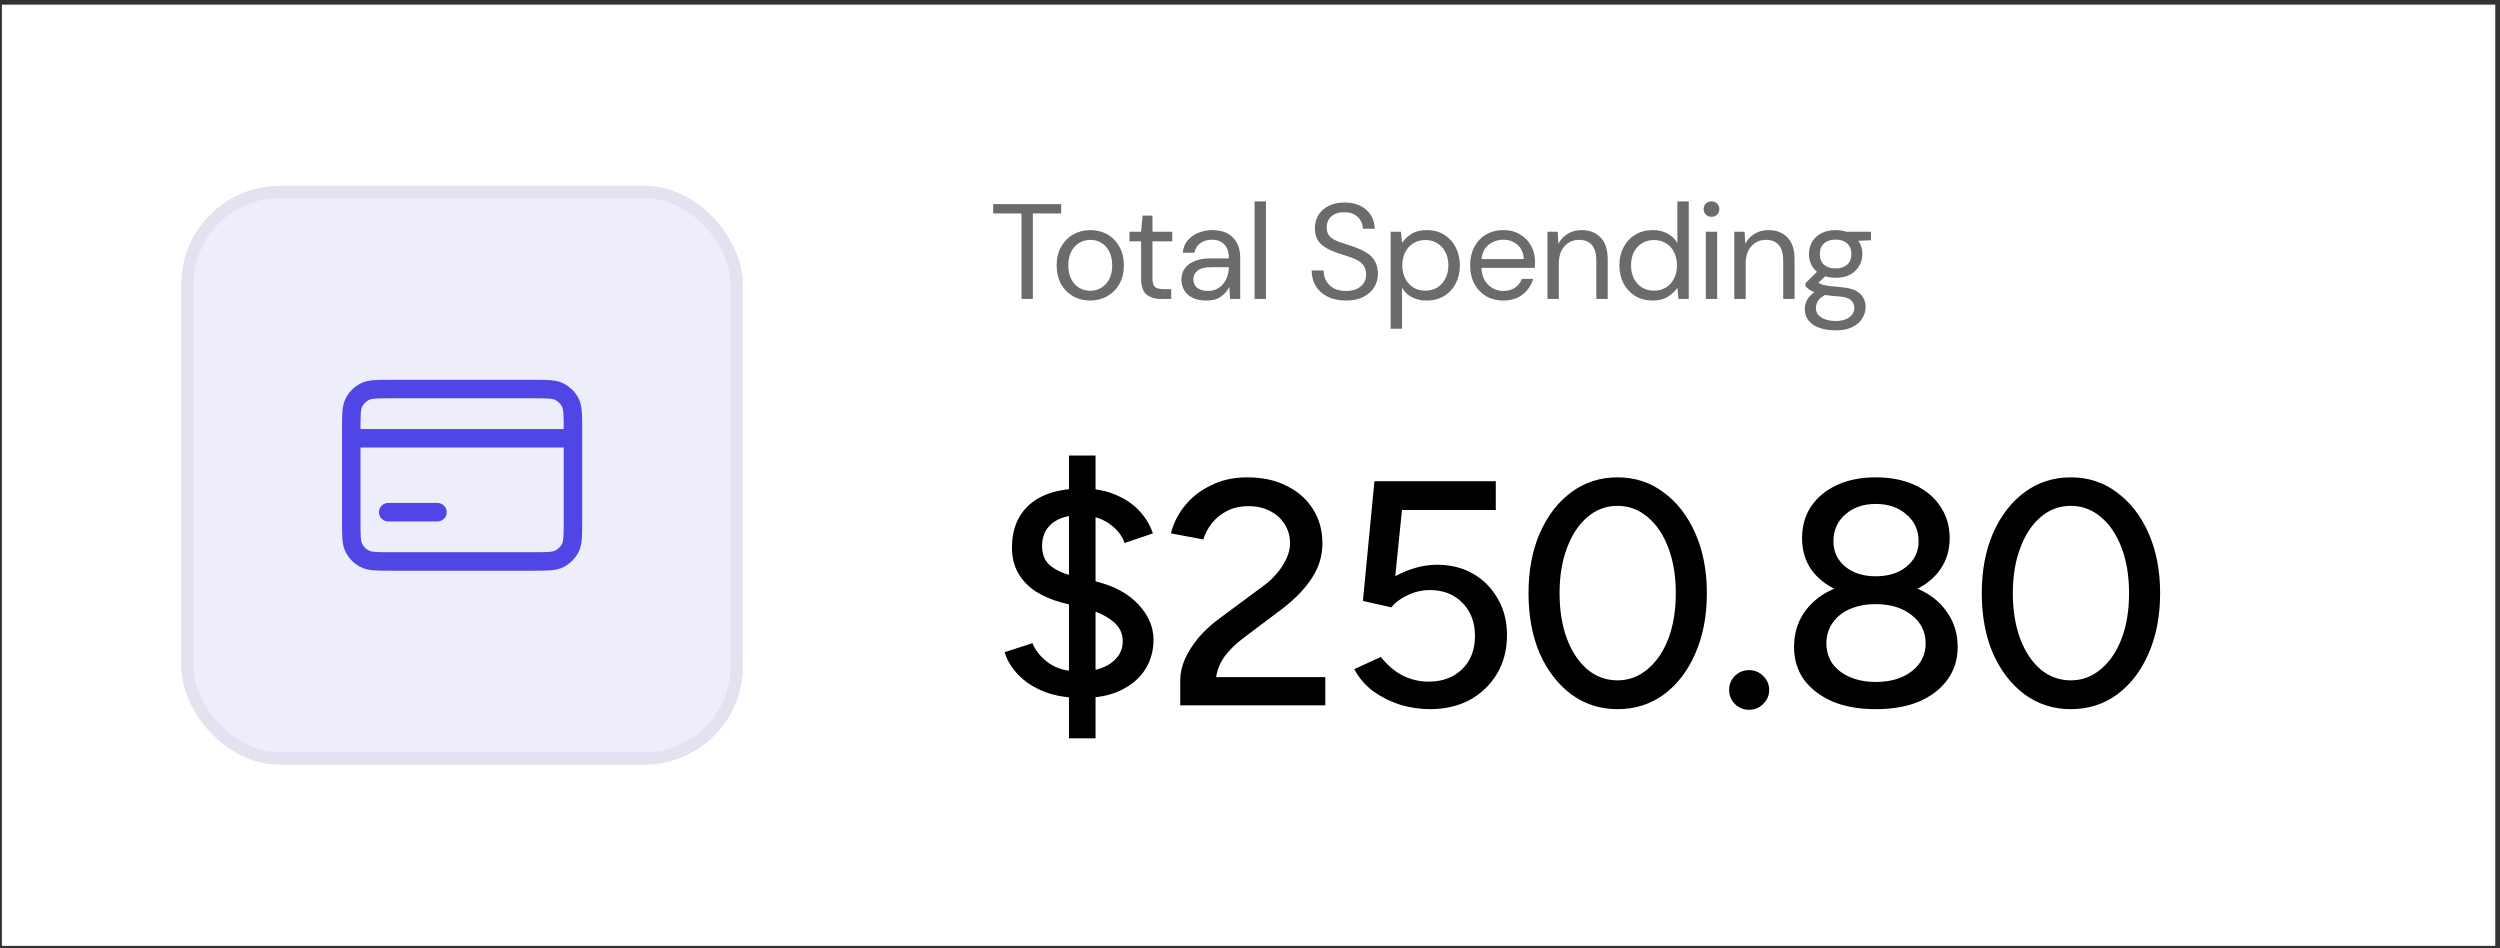
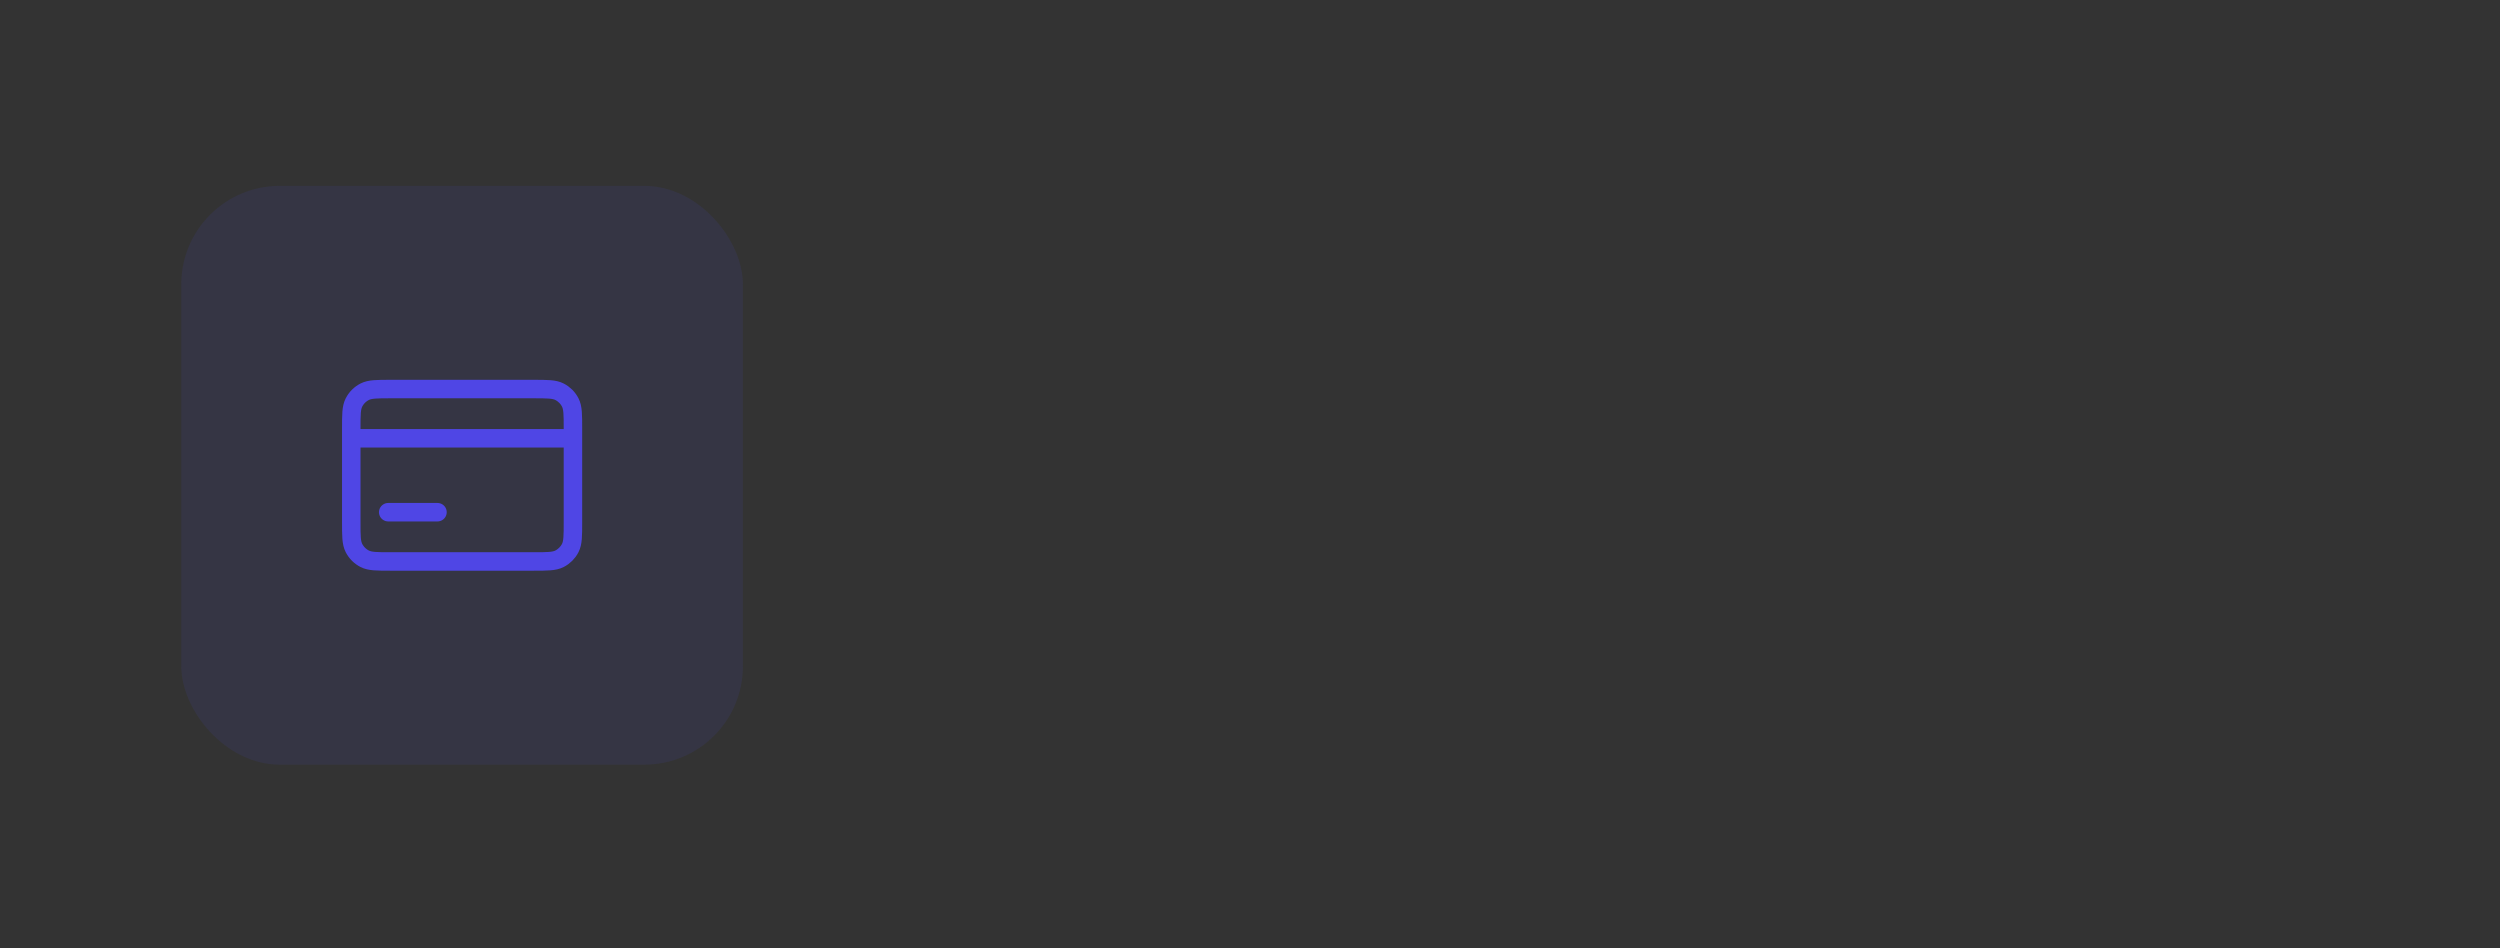
<svg xmlns="http://www.w3.org/2000/svg" width="203" height="77" viewBox="0 0 203 77" fill="none">
  <rect x="0" y="0" width="203" height="77" fill="#333333" stroke="none" />
-   <rect x="0.155" y="0.377" width="202.461" height="76.428" fill="white" />
-   <path d="M87.84 56.675C86.679 56.675 85.656 56.501 84.772 56.154C83.906 55.808 83.204 55.349 82.666 54.776C82.129 54.205 81.765 53.598 81.574 52.956L83.836 52.228C84.079 52.835 84.521 53.373 85.162 53.84C85.803 54.291 86.601 54.517 87.554 54.517C88.663 54.534 89.539 54.317 90.18 53.867C90.839 53.398 91.168 52.8 91.168 52.072C91.168 51.397 90.882 50.842 90.31 50.408C89.738 49.958 88.993 49.62 88.074 49.395L86.202 48.926C85.439 48.718 84.746 48.424 84.122 48.042C83.516 47.644 83.039 47.15 82.692 46.56C82.346 45.971 82.172 45.269 82.172 44.455C82.172 42.964 82.657 41.794 83.628 40.944C84.616 40.095 86.029 39.67 87.866 39.67C88.924 39.67 89.842 39.844 90.622 40.191C91.402 40.52 92.043 40.962 92.546 41.517C93.049 42.071 93.404 42.669 93.612 43.31L91.324 44.09C91.082 43.432 90.639 42.895 89.998 42.478C89.357 42.045 88.585 41.828 87.684 41.828C86.731 41.828 85.977 42.054 85.422 42.505C84.885 42.955 84.616 43.562 84.616 44.325C84.616 45.018 84.833 45.547 85.266 45.91C85.7 46.275 86.263 46.543 86.956 46.717L88.88 47.184C90.406 47.548 91.584 48.172 92.416 49.056C93.248 49.941 93.664 50.903 93.664 51.943C93.664 52.844 93.439 53.65 92.988 54.361C92.537 55.071 91.879 55.635 91.012 56.05C90.163 56.467 89.106 56.675 87.84 56.675ZM86.8 59.95V36.992H88.958V59.95H86.8ZM95.836 57.273V55.218C95.836 54.681 95.958 54.127 96.2 53.554C96.46 52.965 96.824 52.385 97.292 51.812C97.778 51.24 98.35 50.712 99.008 50.227L102.518 47.627C102.934 47.332 103.307 46.994 103.636 46.612C103.983 46.214 104.252 45.806 104.442 45.391C104.65 44.957 104.754 44.532 104.754 44.117C104.754 43.562 104.616 43.059 104.338 42.608C104.061 42.141 103.671 41.776 103.168 41.517C102.666 41.239 102.068 41.1 101.374 41.1C100.716 41.1 100.135 41.23 99.632 41.49C99.147 41.733 98.74 42.062 98.41 42.478C98.081 42.895 97.847 43.337 97.708 43.804L95.082 43.31C95.273 42.513 95.646 41.768 96.2 41.075C96.755 40.381 97.466 39.827 98.332 39.41C99.199 38.977 100.178 38.761 101.27 38.761C102.518 38.761 103.593 38.995 104.494 39.462C105.413 39.913 106.124 40.546 106.626 41.361C107.129 42.158 107.38 43.077 107.38 44.117C107.38 45.122 107.103 46.049 106.548 46.898C106.011 47.748 105.231 48.571 104.208 49.368L100.958 51.812C100.317 52.298 99.806 52.8 99.424 53.321C99.06 53.84 98.835 54.395 98.748 54.984H107.614V57.273H95.836ZM116.102 57.584C115.34 57.584 114.56 57.472 113.762 57.246C112.982 57.004 112.254 56.648 111.578 56.181C110.902 55.695 110.365 55.08 109.966 54.334L112.124 53.346C112.679 54.04 113.286 54.551 113.944 54.88C114.603 55.193 115.288 55.349 115.998 55.349C117.125 55.349 118.035 55.011 118.728 54.334C119.422 53.658 119.768 52.757 119.768 51.63C119.768 50.538 119.43 49.646 118.754 48.953C118.078 48.259 117.194 47.913 116.102 47.913C115.478 47.913 114.88 48.051 114.308 48.328C113.736 48.589 113.294 48.918 112.982 49.316L110.668 48.797L111.604 39.072H121.458V41.413H113.84L113.294 46.794C113.78 46.517 114.317 46.292 114.906 46.118C115.496 45.945 116.094 45.858 116.7 45.858C117.792 45.858 118.763 46.101 119.612 46.587C120.462 47.072 121.129 47.748 121.614 48.614C122.117 49.464 122.368 50.443 122.368 51.553C122.368 52.748 122.1 53.797 121.562 54.699C121.025 55.6 120.288 56.31 119.352 56.831C118.416 57.333 117.333 57.584 116.102 57.584ZM131.343 57.584C129.939 57.584 128.691 57.186 127.599 56.389C126.507 55.574 125.649 54.465 125.025 53.06C124.418 51.639 124.115 50.01 124.115 48.172C124.115 46.335 124.418 44.715 125.025 43.31C125.649 41.889 126.498 40.78 127.573 39.983C128.665 39.168 129.921 38.761 131.343 38.761C132.764 38.761 134.012 39.168 135.087 39.983C136.179 40.78 137.037 41.889 137.661 43.31C138.285 44.715 138.597 46.335 138.597 48.172C138.597 50.01 138.285 51.639 137.661 53.06C137.054 54.465 136.205 55.574 135.113 56.389C134.021 57.186 132.764 57.584 131.343 57.584ZM131.343 55.245C132.261 55.245 133.076 54.941 133.787 54.334C134.515 53.728 135.078 52.896 135.477 51.839C135.875 50.781 136.075 49.559 136.075 48.172C136.075 46.786 135.875 45.564 135.477 44.507C135.078 43.432 134.515 42.591 133.787 41.984C133.076 41.378 132.261 41.075 131.343 41.075C130.424 41.075 129.609 41.378 128.899 41.984C128.188 42.591 127.633 43.432 127.235 44.507C126.836 45.564 126.637 46.786 126.637 48.172C126.637 49.559 126.836 50.79 127.235 51.864C127.633 52.922 128.188 53.754 128.899 54.361C129.609 54.95 130.424 55.245 131.343 55.245ZM142.018 57.636C141.584 57.636 141.203 57.48 140.874 57.169C140.562 56.856 140.406 56.475 140.406 56.025C140.406 55.574 140.562 55.193 140.874 54.88C141.203 54.569 141.584 54.413 142.018 54.413C142.468 54.413 142.85 54.569 143.162 54.88C143.491 55.193 143.656 55.574 143.656 56.025C143.656 56.475 143.491 56.856 143.162 57.169C142.85 57.48 142.468 57.636 142.018 57.636ZM152.307 57.584C150.955 57.584 149.785 57.377 148.797 56.961C147.809 56.527 147.038 55.938 146.483 55.193C145.946 54.43 145.677 53.546 145.677 52.541C145.677 51.483 145.946 50.556 146.483 49.758C147.038 48.944 147.809 48.311 148.797 47.861C149.785 47.41 150.955 47.193 152.307 47.211C153.677 47.193 154.855 47.41 155.843 47.861C156.831 48.311 157.594 48.944 158.131 49.758C158.686 50.556 158.963 51.483 158.963 52.541C158.963 53.546 158.686 54.43 158.131 55.193C157.594 55.938 156.831 56.527 155.843 56.961C154.855 57.377 153.677 57.584 152.307 57.584ZM152.307 55.374C153.503 55.374 154.474 55.089 155.219 54.517C155.982 53.927 156.363 53.173 156.363 52.255C156.363 51.301 155.982 50.53 155.219 49.941C154.474 49.351 153.503 49.056 152.307 49.056C151.527 49.056 150.834 49.187 150.227 49.447C149.621 49.706 149.144 50.088 148.797 50.59C148.468 51.076 148.303 51.63 148.303 52.255C148.303 52.861 148.468 53.407 148.797 53.892C149.144 54.361 149.621 54.724 150.227 54.984C150.834 55.245 151.527 55.374 152.307 55.374ZM152.307 48.511C151.111 48.511 150.063 48.311 149.161 47.913C148.26 47.496 147.558 46.933 147.055 46.222C146.57 45.495 146.327 44.654 146.327 43.7C146.327 42.73 146.57 41.872 147.055 41.127C147.558 40.381 148.26 39.8 149.161 39.385C150.063 38.968 151.111 38.761 152.307 38.761C153.521 38.761 154.578 38.968 155.479 39.385C156.381 39.8 157.074 40.381 157.559 41.127C158.062 41.872 158.313 42.73 158.313 43.7C158.313 44.654 158.062 45.495 157.559 46.222C157.074 46.933 156.381 47.496 155.479 47.913C154.578 48.311 153.521 48.511 152.307 48.511ZM152.307 46.794C153.33 46.794 154.162 46.535 154.803 46.014C155.462 45.477 155.791 44.792 155.791 43.961C155.791 43.059 155.462 42.331 154.803 41.776C154.162 41.205 153.33 40.919 152.307 40.919C151.302 40.919 150.479 41.205 149.837 41.776C149.196 42.331 148.875 43.059 148.875 43.961C148.875 44.792 149.196 45.477 149.837 46.014C150.479 46.535 151.302 46.794 152.307 46.794ZM168.148 57.584C166.744 57.584 165.496 57.186 164.404 56.389C163.312 55.574 162.454 54.465 161.83 53.06C161.223 51.639 160.92 50.01 160.92 48.172C160.92 46.335 161.223 44.715 161.83 43.31C162.454 41.889 163.303 40.78 164.378 39.983C165.47 39.168 166.727 38.761 168.148 38.761C169.569 38.761 170.817 39.168 171.892 39.983C172.984 40.78 173.842 41.889 174.466 43.31C175.09 44.715 175.402 46.335 175.402 48.172C175.402 50.01 175.09 51.639 174.466 53.06C173.859 54.465 173.01 55.574 171.918 56.389C170.826 57.186 169.569 57.584 168.148 57.584ZM168.148 55.245C169.067 55.245 169.881 54.941 170.592 54.334C171.32 53.728 171.883 52.896 172.282 51.839C172.681 50.781 172.88 49.559 172.88 48.172C172.88 46.786 172.681 45.564 172.282 44.507C171.883 43.432 171.32 42.591 170.592 41.984C169.881 41.378 169.067 41.075 168.148 41.075C167.229 41.075 166.415 41.378 165.704 41.984C164.993 42.591 164.439 43.432 164.04 44.507C163.641 45.564 163.442 46.786 163.442 48.172C163.442 49.559 163.641 50.79 164.04 51.864C164.439 52.922 164.993 53.754 165.704 54.361C166.415 54.95 167.229 55.245 168.148 55.245Z" fill="black" />
-   <path d="M82.944 24.273V17.331H80.645V16.573H86.167V17.331H83.868V24.273H82.944ZM88.518 24.404C88.005 24.404 87.543 24.287 87.132 24.052C86.722 23.818 86.395 23.488 86.153 23.062C85.918 22.63 85.801 22.124 85.801 21.544C85.801 20.965 85.922 20.463 86.164 20.038C86.406 19.605 86.733 19.271 87.143 19.037C87.561 18.802 88.027 18.684 88.54 18.684C89.053 18.684 89.516 18.802 89.926 19.037C90.337 19.271 90.659 19.605 90.894 20.038C91.136 20.463 91.257 20.965 91.257 21.544C91.257 22.124 91.136 22.63 90.894 23.062C90.652 23.488 90.322 23.818 89.904 24.052C89.493 24.287 89.031 24.404 88.518 24.404ZM88.518 23.613C88.834 23.613 89.127 23.535 89.398 23.381C89.669 23.227 89.889 22.997 90.058 22.689C90.227 22.381 90.311 21.999 90.311 21.544C90.311 21.09 90.227 20.709 90.058 20.401C89.897 20.093 89.68 19.861 89.409 19.707C89.138 19.553 88.848 19.477 88.54 19.477C88.225 19.477 87.931 19.553 87.66 19.707C87.389 19.861 87.169 20.093 87 20.401C86.832 20.709 86.747 21.09 86.747 21.544C86.747 21.999 86.832 22.381 87 22.689C87.169 22.997 87.385 23.227 87.649 23.381C87.921 23.535 88.21 23.613 88.518 23.613ZM94.263 24.273C93.764 24.273 93.372 24.151 93.086 23.91C92.8 23.668 92.657 23.231 92.657 22.601V19.598H91.711V18.817H92.657L92.778 17.508H93.581V18.817H95.187V19.598H93.581V22.601C93.581 22.945 93.651 23.18 93.79 23.305C93.929 23.422 94.175 23.48 94.527 23.48H95.099V24.273H94.263ZM97.956 24.404C97.501 24.404 97.124 24.328 96.823 24.174C96.522 24.02 96.299 23.814 96.152 23.558C96.005 23.301 95.932 23.022 95.932 22.721C95.932 22.164 96.145 21.735 96.57 21.434C96.995 21.134 97.575 20.983 98.308 20.983H99.782V20.918C99.782 20.441 99.657 20.081 99.408 19.84C99.159 19.59 98.825 19.465 98.407 19.465C98.048 19.465 97.736 19.557 97.472 19.741C97.215 19.916 97.054 20.177 96.988 20.521H96.042C96.079 20.125 96.211 19.792 96.438 19.52C96.673 19.249 96.962 19.044 97.307 18.904C97.652 18.758 98.018 18.684 98.407 18.684C99.17 18.684 99.742 18.89 100.123 19.3C100.512 19.704 100.706 20.243 100.706 20.918V24.273H99.881L99.826 23.294C99.672 23.602 99.445 23.866 99.144 24.085C98.851 24.298 98.455 24.404 97.956 24.404ZM98.099 23.623C98.451 23.623 98.752 23.532 99.001 23.349C99.258 23.165 99.452 22.927 99.584 22.634C99.716 22.34 99.782 22.032 99.782 21.709V21.698H98.385C97.842 21.698 97.457 21.794 97.23 21.985C97.01 22.168 96.9 22.399 96.9 22.677C96.9 22.963 97.003 23.195 97.208 23.37C97.421 23.539 97.718 23.623 98.099 23.623ZM101.872 24.273V16.352H102.796V24.273H101.872ZM109.29 24.404C108.725 24.404 108.234 24.302 107.816 24.096C107.398 23.891 107.075 23.605 106.848 23.238C106.62 22.872 106.507 22.447 106.507 21.962H107.475C107.475 22.263 107.544 22.542 107.684 22.799C107.823 23.048 108.025 23.25 108.289 23.404C108.56 23.55 108.894 23.623 109.29 23.623C109.81 23.623 110.214 23.499 110.5 23.25C110.786 23 110.929 22.689 110.929 22.314C110.929 22.006 110.863 21.761 110.731 21.578C110.599 21.387 110.419 21.233 110.192 21.116C109.972 20.998 109.715 20.895 109.422 20.808C109.136 20.72 108.835 20.62 108.52 20.511C107.926 20.305 107.486 20.052 107.2 19.752C106.914 19.444 106.771 19.044 106.771 18.552C106.763 18.142 106.859 17.779 107.057 17.463C107.255 17.141 107.533 16.892 107.893 16.715C108.259 16.532 108.692 16.441 109.191 16.441C109.682 16.441 110.107 16.532 110.467 16.715C110.833 16.899 111.116 17.152 111.314 17.474C111.519 17.797 111.625 18.164 111.633 18.575H110.665C110.665 18.362 110.61 18.153 110.5 17.948C110.39 17.735 110.221 17.562 109.994 17.43C109.774 17.299 109.495 17.233 109.158 17.233C108.74 17.225 108.395 17.331 108.124 17.552C107.86 17.771 107.728 18.076 107.728 18.465C107.728 18.794 107.819 19.047 108.003 19.224C108.193 19.399 108.457 19.546 108.795 19.663C109.132 19.773 109.521 19.902 109.961 20.049C110.327 20.18 110.657 20.334 110.951 20.511C111.244 20.686 111.471 20.914 111.633 21.192C111.801 21.471 111.886 21.827 111.886 22.259C111.886 22.626 111.79 22.974 111.6 23.305C111.409 23.627 111.119 23.891 110.731 24.096C110.349 24.302 109.869 24.404 109.29 24.404ZM112.921 26.692V18.817H113.757L113.845 19.718C114.021 19.454 114.27 19.216 114.593 19.003C114.923 18.791 115.341 18.684 115.847 18.684C116.39 18.684 116.863 18.809 117.266 19.058C117.669 19.308 117.981 19.649 118.201 20.081C118.428 20.514 118.542 21.006 118.542 21.555C118.542 22.105 118.428 22.597 118.201 23.029C117.981 23.455 117.666 23.792 117.255 24.041C116.852 24.284 116.379 24.404 115.836 24.404C115.389 24.404 114.989 24.313 114.637 24.13C114.292 23.946 114.028 23.689 113.845 23.36V26.692H112.921ZM115.737 23.602C116.104 23.602 116.426 23.517 116.705 23.349C116.984 23.172 117.204 22.93 117.365 22.622C117.526 22.314 117.607 21.955 117.607 21.544C117.607 21.134 117.526 20.774 117.365 20.466C117.204 20.159 116.984 19.92 116.705 19.752C116.426 19.576 116.104 19.488 115.737 19.488C115.37 19.488 115.048 19.576 114.769 19.752C114.49 19.92 114.27 20.159 114.109 20.466C113.948 20.774 113.867 21.134 113.867 21.544C113.867 21.955 113.948 22.314 114.109 22.622C114.27 22.93 114.49 23.172 114.769 23.349C115.048 23.517 115.37 23.602 115.737 23.602ZM122.061 24.404C121.541 24.404 121.079 24.287 120.675 24.052C120.272 23.811 119.953 23.477 119.718 23.052C119.491 22.626 119.377 22.124 119.377 21.544C119.377 20.973 119.491 20.474 119.718 20.049C119.946 19.616 120.261 19.282 120.664 19.047C121.075 18.805 121.548 18.684 122.083 18.684C122.611 18.684 123.066 18.805 123.447 19.047C123.836 19.282 124.133 19.594 124.338 19.983C124.544 20.371 124.646 20.789 124.646 21.236C124.646 21.317 124.643 21.398 124.635 21.479C124.635 21.559 124.635 21.651 124.635 21.753H120.29C120.312 22.172 120.408 22.52 120.576 22.799C120.752 23.07 120.969 23.275 121.225 23.415C121.489 23.554 121.768 23.623 122.061 23.623C122.443 23.623 122.762 23.535 123.018 23.36C123.275 23.183 123.462 22.945 123.579 22.645H124.492C124.346 23.151 124.063 23.572 123.645 23.91C123.235 24.239 122.707 24.404 122.061 24.404ZM122.061 19.465C121.621 19.465 121.229 19.601 120.884 19.872C120.547 20.137 120.353 20.525 120.301 21.038H123.733C123.711 20.547 123.543 20.162 123.227 19.884C122.912 19.605 122.523 19.465 122.061 19.465ZM125.651 24.273V18.817H126.487L126.542 19.796C126.718 19.451 126.971 19.18 127.301 18.982C127.631 18.784 128.005 18.684 128.423 18.684C129.068 18.684 129.582 18.883 129.963 19.279C130.352 19.667 130.546 20.268 130.546 21.082V24.273H129.622V21.181C129.622 20.045 129.153 19.477 128.214 19.477C127.745 19.477 127.352 19.649 127.037 19.994C126.729 20.331 126.575 20.815 126.575 21.445V24.273H125.651ZM134.201 24.404C133.658 24.404 133.182 24.28 132.771 24.03C132.368 23.781 132.052 23.44 131.825 23.008C131.605 22.575 131.495 22.084 131.495 21.534C131.495 20.983 131.609 20.496 131.836 20.07C132.063 19.638 132.379 19.3 132.782 19.058C133.185 18.809 133.662 18.684 134.212 18.684C134.659 18.684 135.055 18.776 135.4 18.959C135.745 19.143 136.012 19.399 136.203 19.73V16.352H137.127V24.273H136.291L136.203 23.37C136.027 23.634 135.774 23.873 135.444 24.085C135.114 24.298 134.7 24.404 134.201 24.404ZM134.3 23.602C134.667 23.602 134.989 23.517 135.268 23.349C135.554 23.172 135.774 22.93 135.928 22.622C136.089 22.314 136.17 21.955 136.17 21.544C136.17 21.134 136.089 20.774 135.928 20.466C135.774 20.159 135.554 19.92 135.268 19.752C134.989 19.576 134.667 19.488 134.3 19.488C133.941 19.488 133.618 19.576 133.332 19.752C133.053 19.92 132.833 20.159 132.672 20.466C132.518 20.774 132.441 21.134 132.441 21.544C132.441 21.955 132.518 22.314 132.672 22.622C132.833 22.93 133.053 23.172 133.332 23.349C133.618 23.517 133.941 23.602 134.3 23.602ZM138.974 17.607C138.791 17.607 138.637 17.548 138.512 17.43C138.395 17.306 138.336 17.152 138.336 16.968C138.336 16.793 138.395 16.646 138.512 16.529C138.637 16.411 138.791 16.352 138.974 16.352C139.15 16.352 139.301 16.411 139.425 16.529C139.55 16.646 139.612 16.793 139.612 16.968C139.612 17.152 139.55 17.306 139.425 17.43C139.301 17.548 139.15 17.607 138.974 17.607ZM138.512 24.273V18.817H139.436V24.273H138.512ZM140.825 24.273V18.817H141.661L141.716 19.796C141.892 19.451 142.145 19.18 142.475 18.982C142.805 18.784 143.179 18.684 143.597 18.684C144.242 18.684 144.756 18.883 145.137 19.279C145.526 19.667 145.72 20.268 145.72 21.082V24.273H144.796V21.181C144.796 20.045 144.327 19.477 143.388 19.477C142.919 19.477 142.526 19.649 142.211 19.994C141.903 20.331 141.749 20.815 141.749 21.445V24.273H140.825ZM149.056 22.556C148.748 22.556 148.466 22.516 148.209 22.436L147.659 22.953C147.74 23.011 147.839 23.062 147.956 23.107C148.081 23.143 148.257 23.18 148.484 23.216C148.711 23.246 149.03 23.279 149.441 23.316C150.174 23.367 150.699 23.535 151.014 23.822C151.329 24.108 151.487 24.482 151.487 24.944C151.487 25.259 151.399 25.559 151.223 25.846C151.054 26.131 150.79 26.366 150.431 26.549C150.079 26.733 149.624 26.825 149.067 26.825C148.576 26.825 148.139 26.759 147.758 26.627C147.377 26.502 147.08 26.308 146.867 26.044C146.654 25.787 146.548 25.46 146.548 25.064C146.548 24.859 146.603 24.636 146.713 24.393C146.823 24.159 147.028 23.935 147.329 23.723C147.168 23.657 147.028 23.587 146.911 23.514C146.801 23.433 146.698 23.345 146.603 23.25V22.997L147.538 22.073C147.105 21.706 146.889 21.222 146.889 20.62C146.889 20.261 146.973 19.935 147.142 19.642C147.311 19.348 147.556 19.117 147.879 18.948C148.202 18.773 148.594 18.684 149.056 18.684C149.371 18.684 149.657 18.729 149.914 18.817H151.927V19.509L150.904 19.553C151.117 19.861 151.223 20.217 151.223 20.62C151.223 20.98 151.135 21.306 150.959 21.599C150.79 21.893 150.545 22.128 150.222 22.303C149.907 22.472 149.518 22.556 149.056 22.556ZM149.056 21.797C149.445 21.797 149.753 21.698 149.98 21.5C150.215 21.295 150.332 21.002 150.332 20.62C150.332 20.247 150.215 19.96 149.98 19.762C149.753 19.557 149.445 19.454 149.056 19.454C148.66 19.454 148.345 19.557 148.11 19.762C147.883 19.96 147.769 20.247 147.769 20.62C147.769 21.002 147.883 21.295 148.11 21.5C148.345 21.698 148.66 21.797 149.056 21.797ZM147.45 24.977C147.45 25.343 147.604 25.614 147.912 25.791C148.22 25.974 148.605 26.066 149.067 26.066C149.522 26.066 149.885 25.966 150.156 25.768C150.435 25.57 150.574 25.306 150.574 24.977C150.574 24.742 150.479 24.537 150.288 24.36C150.097 24.192 149.745 24.093 149.232 24.064C148.829 24.034 148.48 23.997 148.187 23.953C147.886 24.115 147.688 24.287 147.593 24.471C147.498 24.661 147.45 24.83 147.45 24.977Z" fill="#6B6B6B" />
  <rect x="14.719" y="15.091" width="45.607" height="47" rx="8" fill="#4F46E5" fill-opacity="0.1" />
-   <rect x="15.219" y="15.591" width="44.607" height="46" rx="7.5" stroke="black" stroke-opacity="0.05" />
  <path d="M28.523 35.591V34.791C28.523 33.671 28.523 33.111 28.741 32.683C28.933 32.306 29.238 32.001 29.615 31.809C30.043 31.591 30.603 31.591 31.723 31.591H43.323C44.443 31.591 45.003 31.591 45.43 31.809C45.807 32.001 46.113 32.306 46.305 32.683C46.523 33.11 46.523 33.67 46.523 34.788V35.591M28.523 35.591H46.523M28.523 35.591V42.391C28.523 43.511 28.523 44.071 28.741 44.499C28.933 44.875 29.239 45.181 29.615 45.373C30.042 45.591 30.602 45.591 31.72 45.591H43.326C44.444 45.591 45.003 45.591 45.43 45.373C45.807 45.181 46.113 44.875 46.305 44.499C46.523 44.071 46.523 43.513 46.523 42.395V35.591M31.523 41.591H35.523" stroke="#4F46E5" stroke-width="1.5" stroke-linecap="round" stroke-linejoin="round" />
</svg>